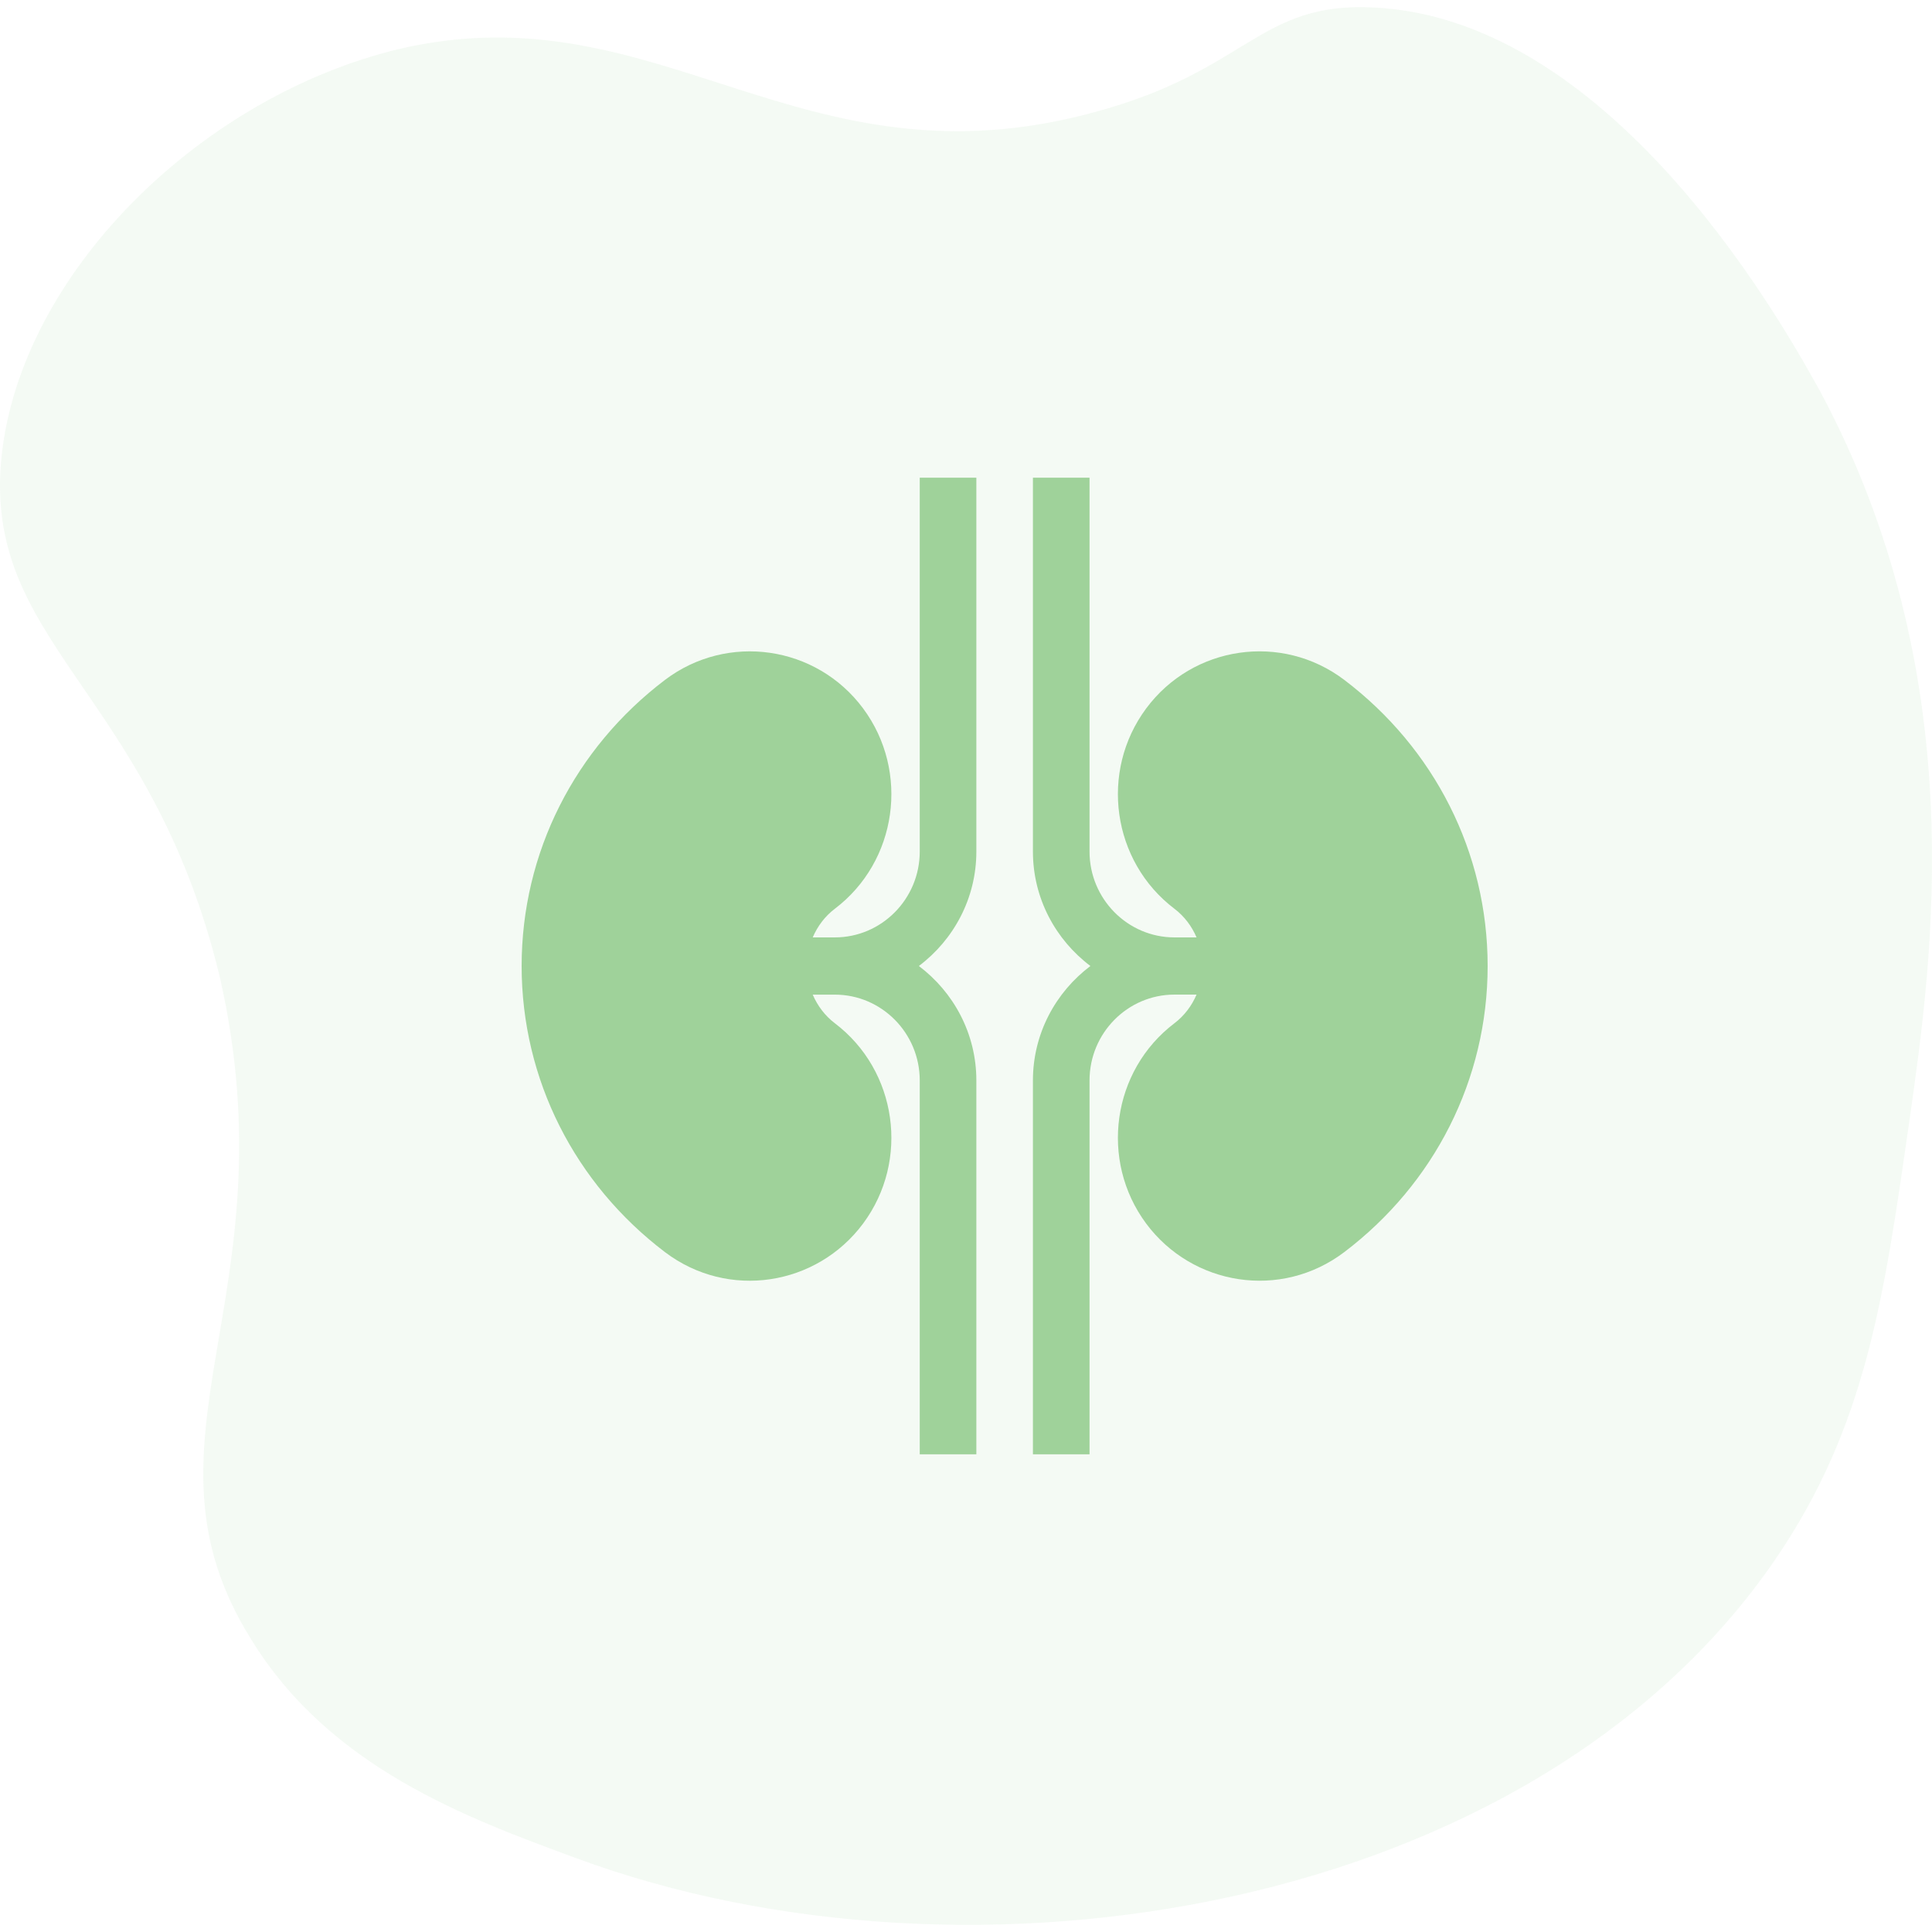
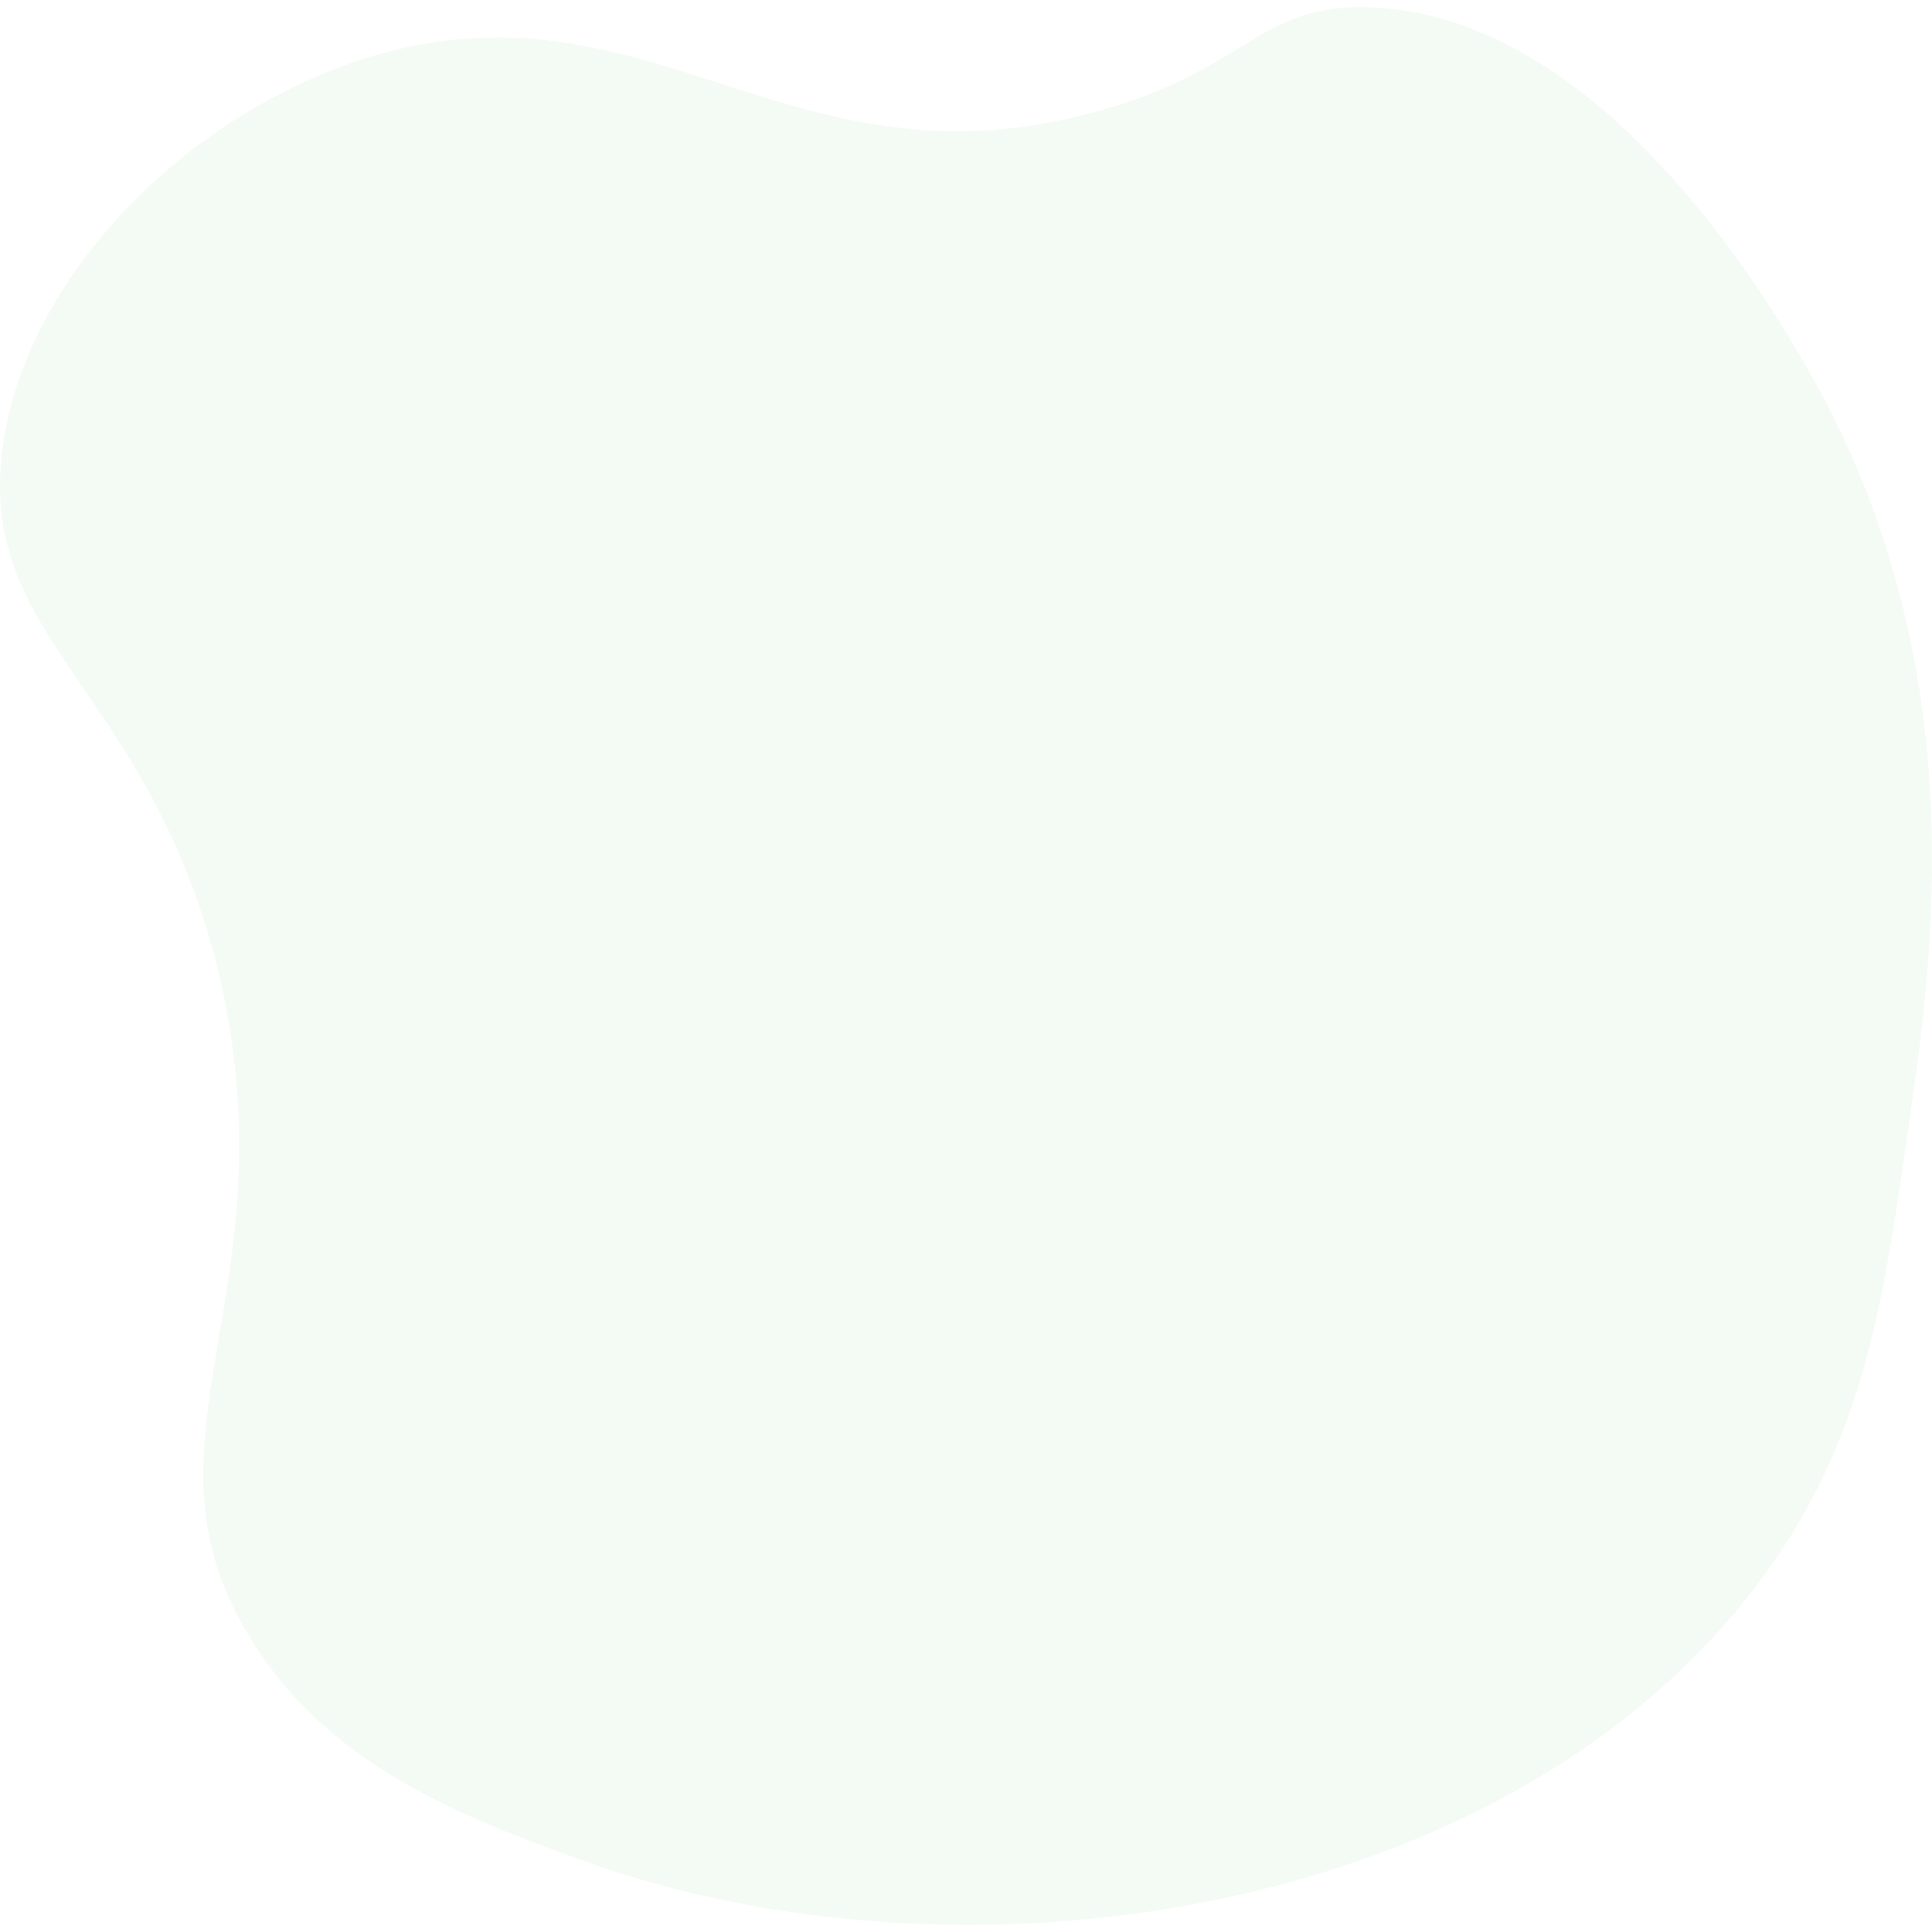
<svg xmlns="http://www.w3.org/2000/svg" width="50" height="50" viewBox="0 0 50 50" fill="none">
  <path opacity="0.11" d="M47.099 10.116C51.045 17.47 50.02 24.781 49.416 28.997C48.756 33.611 48.292 36.918 45.947 40.354C39.657 49.539 25.11 51.853 14.916 48.091C12.107 47.054 8.541 45.763 6.491 42.412C3.289 37.273 7.572 33.582 5.69 25.292C3.865 17.711 -0.628 16.632 0.074 11.536C0.72 6.908 5.269 2.493 10.31 1.272C17.078 -0.318 20.715 5.006 28.367 2.891C32.299 1.826 32.58 0.051 35.529 0.193C41.904 0.477 46.369 8.825 47.099 10.116Z" fill="#9FD29A" />
  <g clip-path="url(#clip0_293_1424)">
    <path d="M17.211 32.406C18.85 33.646 21.14 33.278 22.338 31.664C23.549 30.031 23.221 27.706 21.605 26.481C21.347 26.285 21.157 26.028 21.033 25.741H21.605C22.817 25.741 23.803 26.737 23.803 27.962V37.638H25.268V27.962C25.268 26.747 24.677 25.675 23.78 25C24.677 24.325 25.268 23.253 25.268 22.038V12.363H23.803V22.038C23.803 23.263 22.817 24.26 21.605 24.26H21.033C21.157 23.972 21.347 23.715 21.605 23.519C23.221 22.294 23.549 19.969 22.338 18.335C21.128 16.704 18.827 16.372 17.211 17.595C14.883 19.36 13.5 22.059 13.5 25C13.5 27.941 14.883 30.64 17.211 32.406ZM34.789 17.595C33.173 16.371 30.872 16.704 29.662 18.336C28.451 19.969 28.779 22.294 30.395 23.519C30.653 23.715 30.843 23.972 30.967 24.26H30.395C29.183 24.26 28.197 23.263 28.197 22.038V12.363H26.732V22.038C26.732 23.253 27.323 24.325 28.22 25C27.323 25.675 26.732 26.747 26.732 27.962V37.638H28.197V27.962C28.197 26.737 29.183 25.74 30.395 25.74H30.967C30.843 26.028 30.653 26.285 30.395 26.481C28.779 27.706 28.451 30.031 29.662 31.665C30.857 33.273 33.147 33.649 34.789 32.405C37.117 30.64 38.5 27.941 38.5 25C38.5 22.059 37.117 19.36 34.789 17.595Z" fill="#9FD29A" />
  </g>
  <defs>
    <clipPath id="clip0_293_1424">
-       <rect width="25" height="25.275" fill="white" transform="translate(13.5 12.363)" />
-     </clipPath>
+       </clipPath>
  </defs>
</svg>